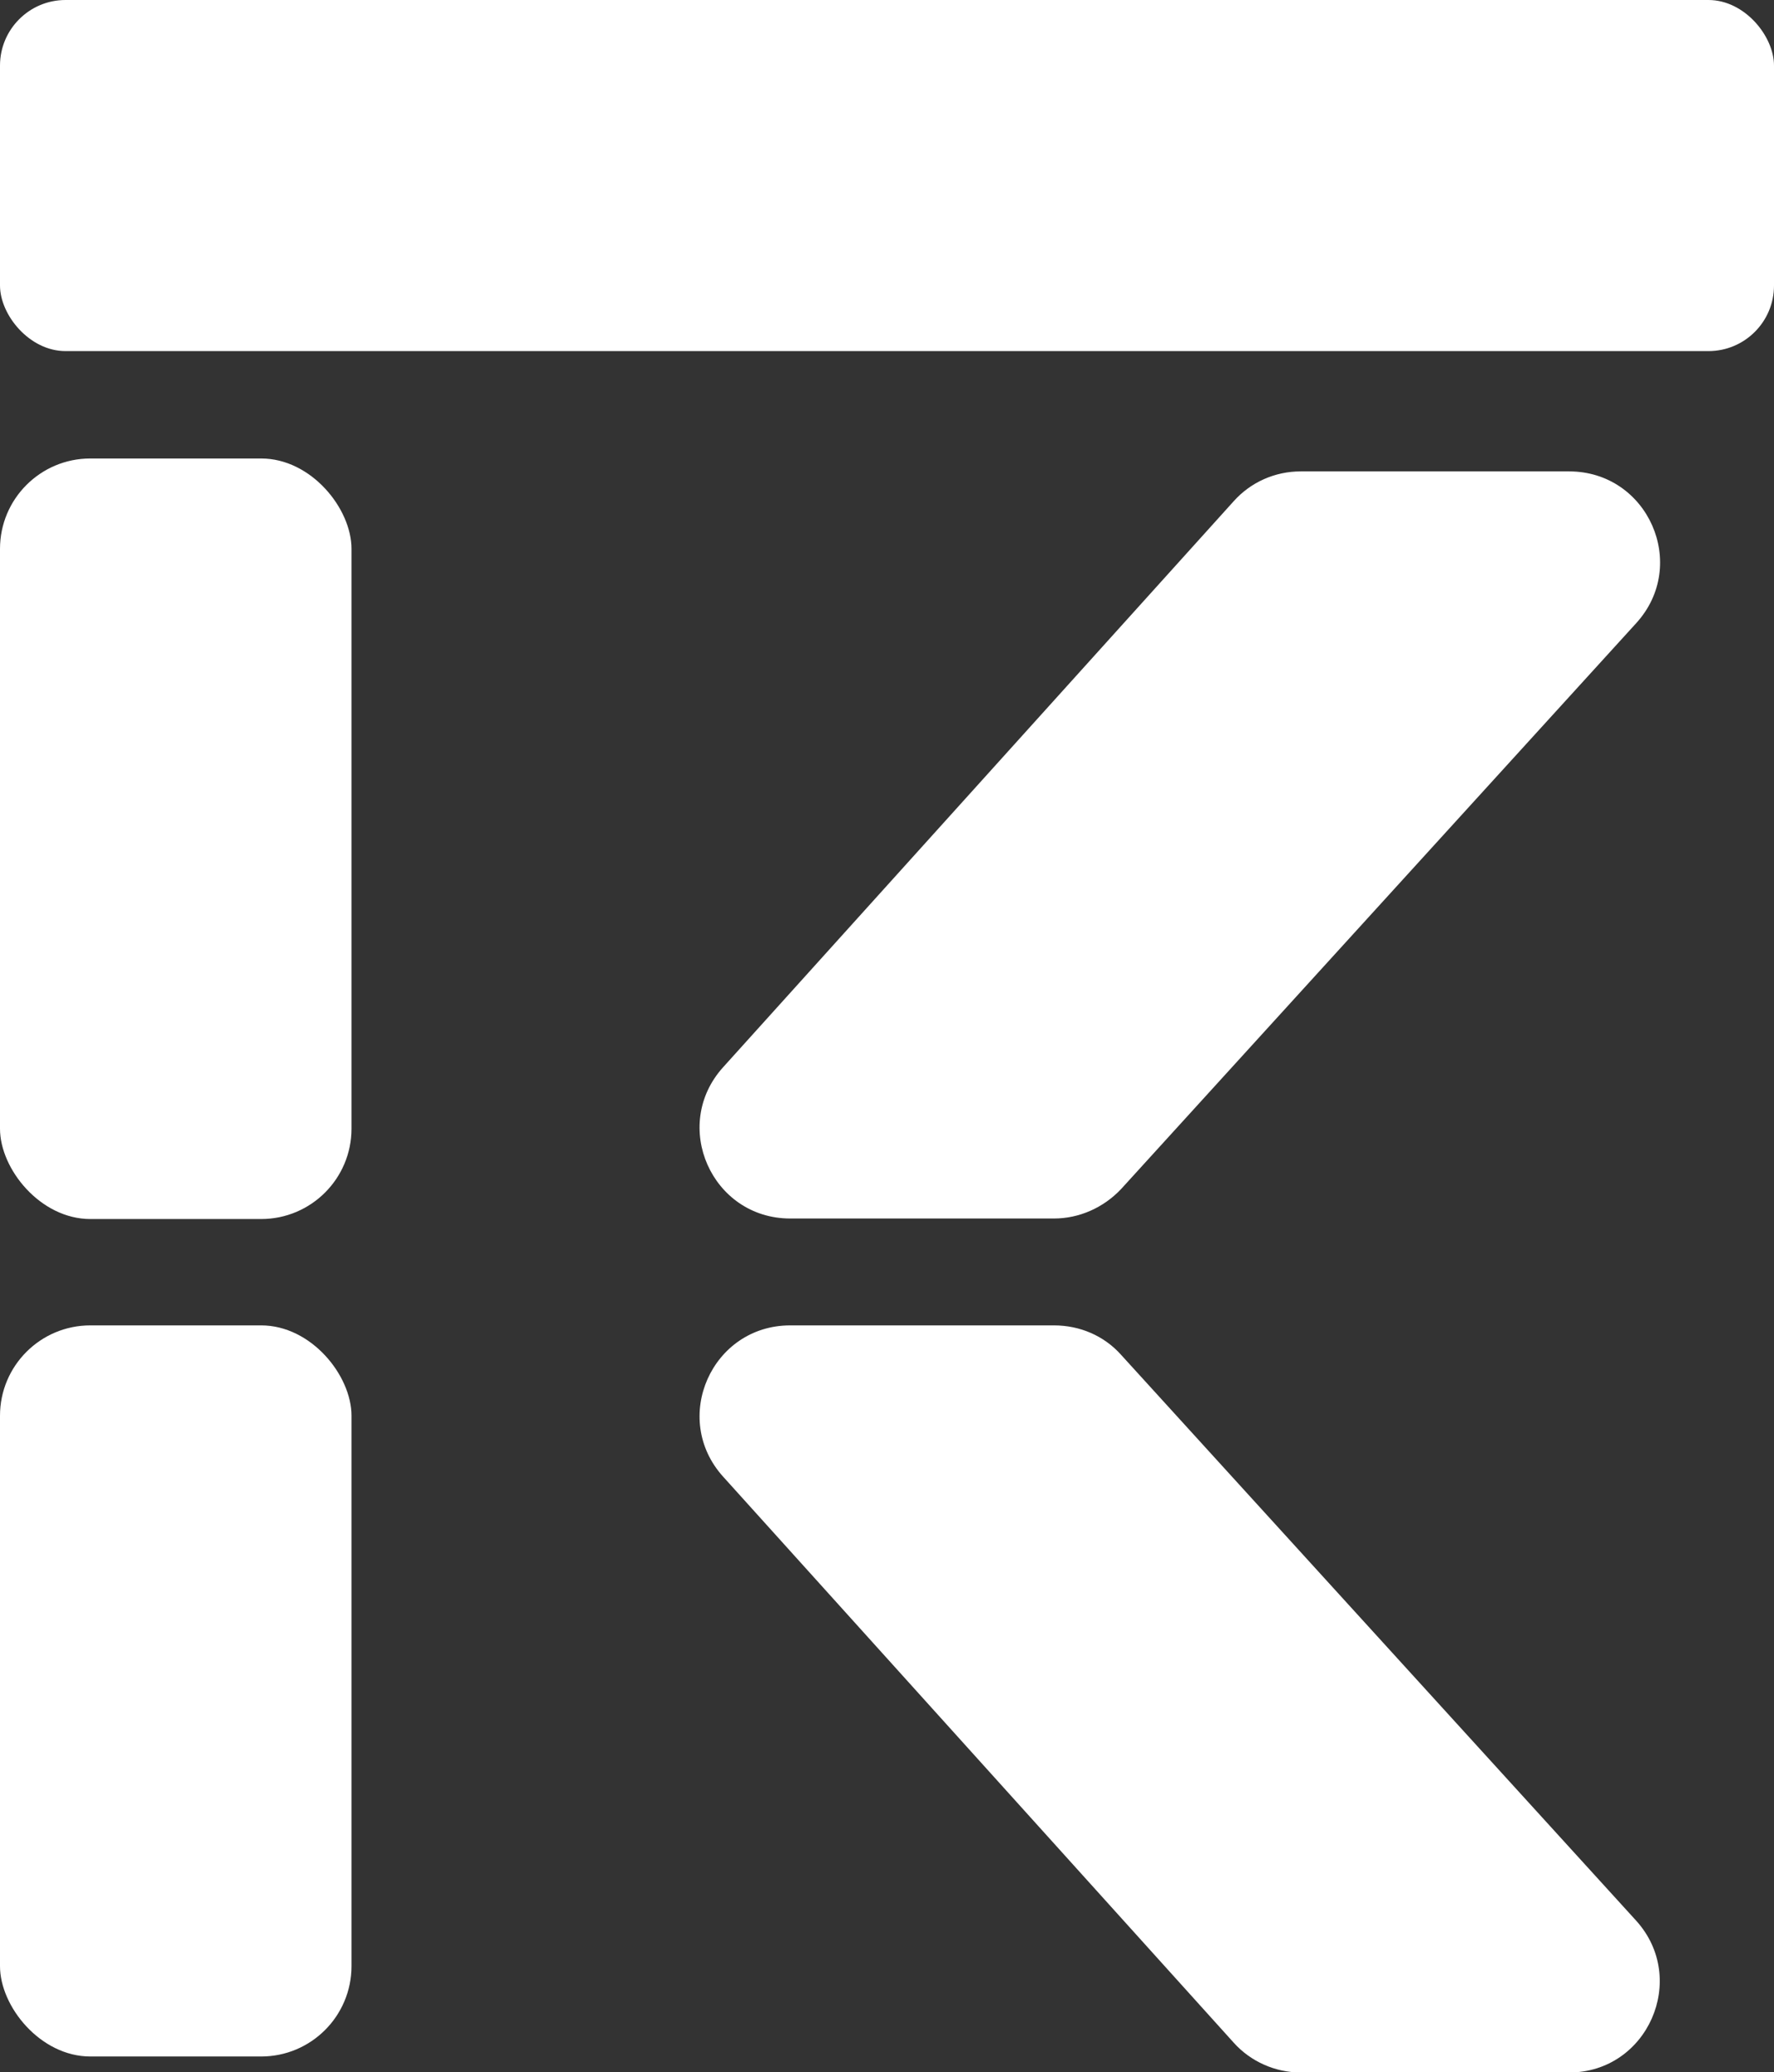
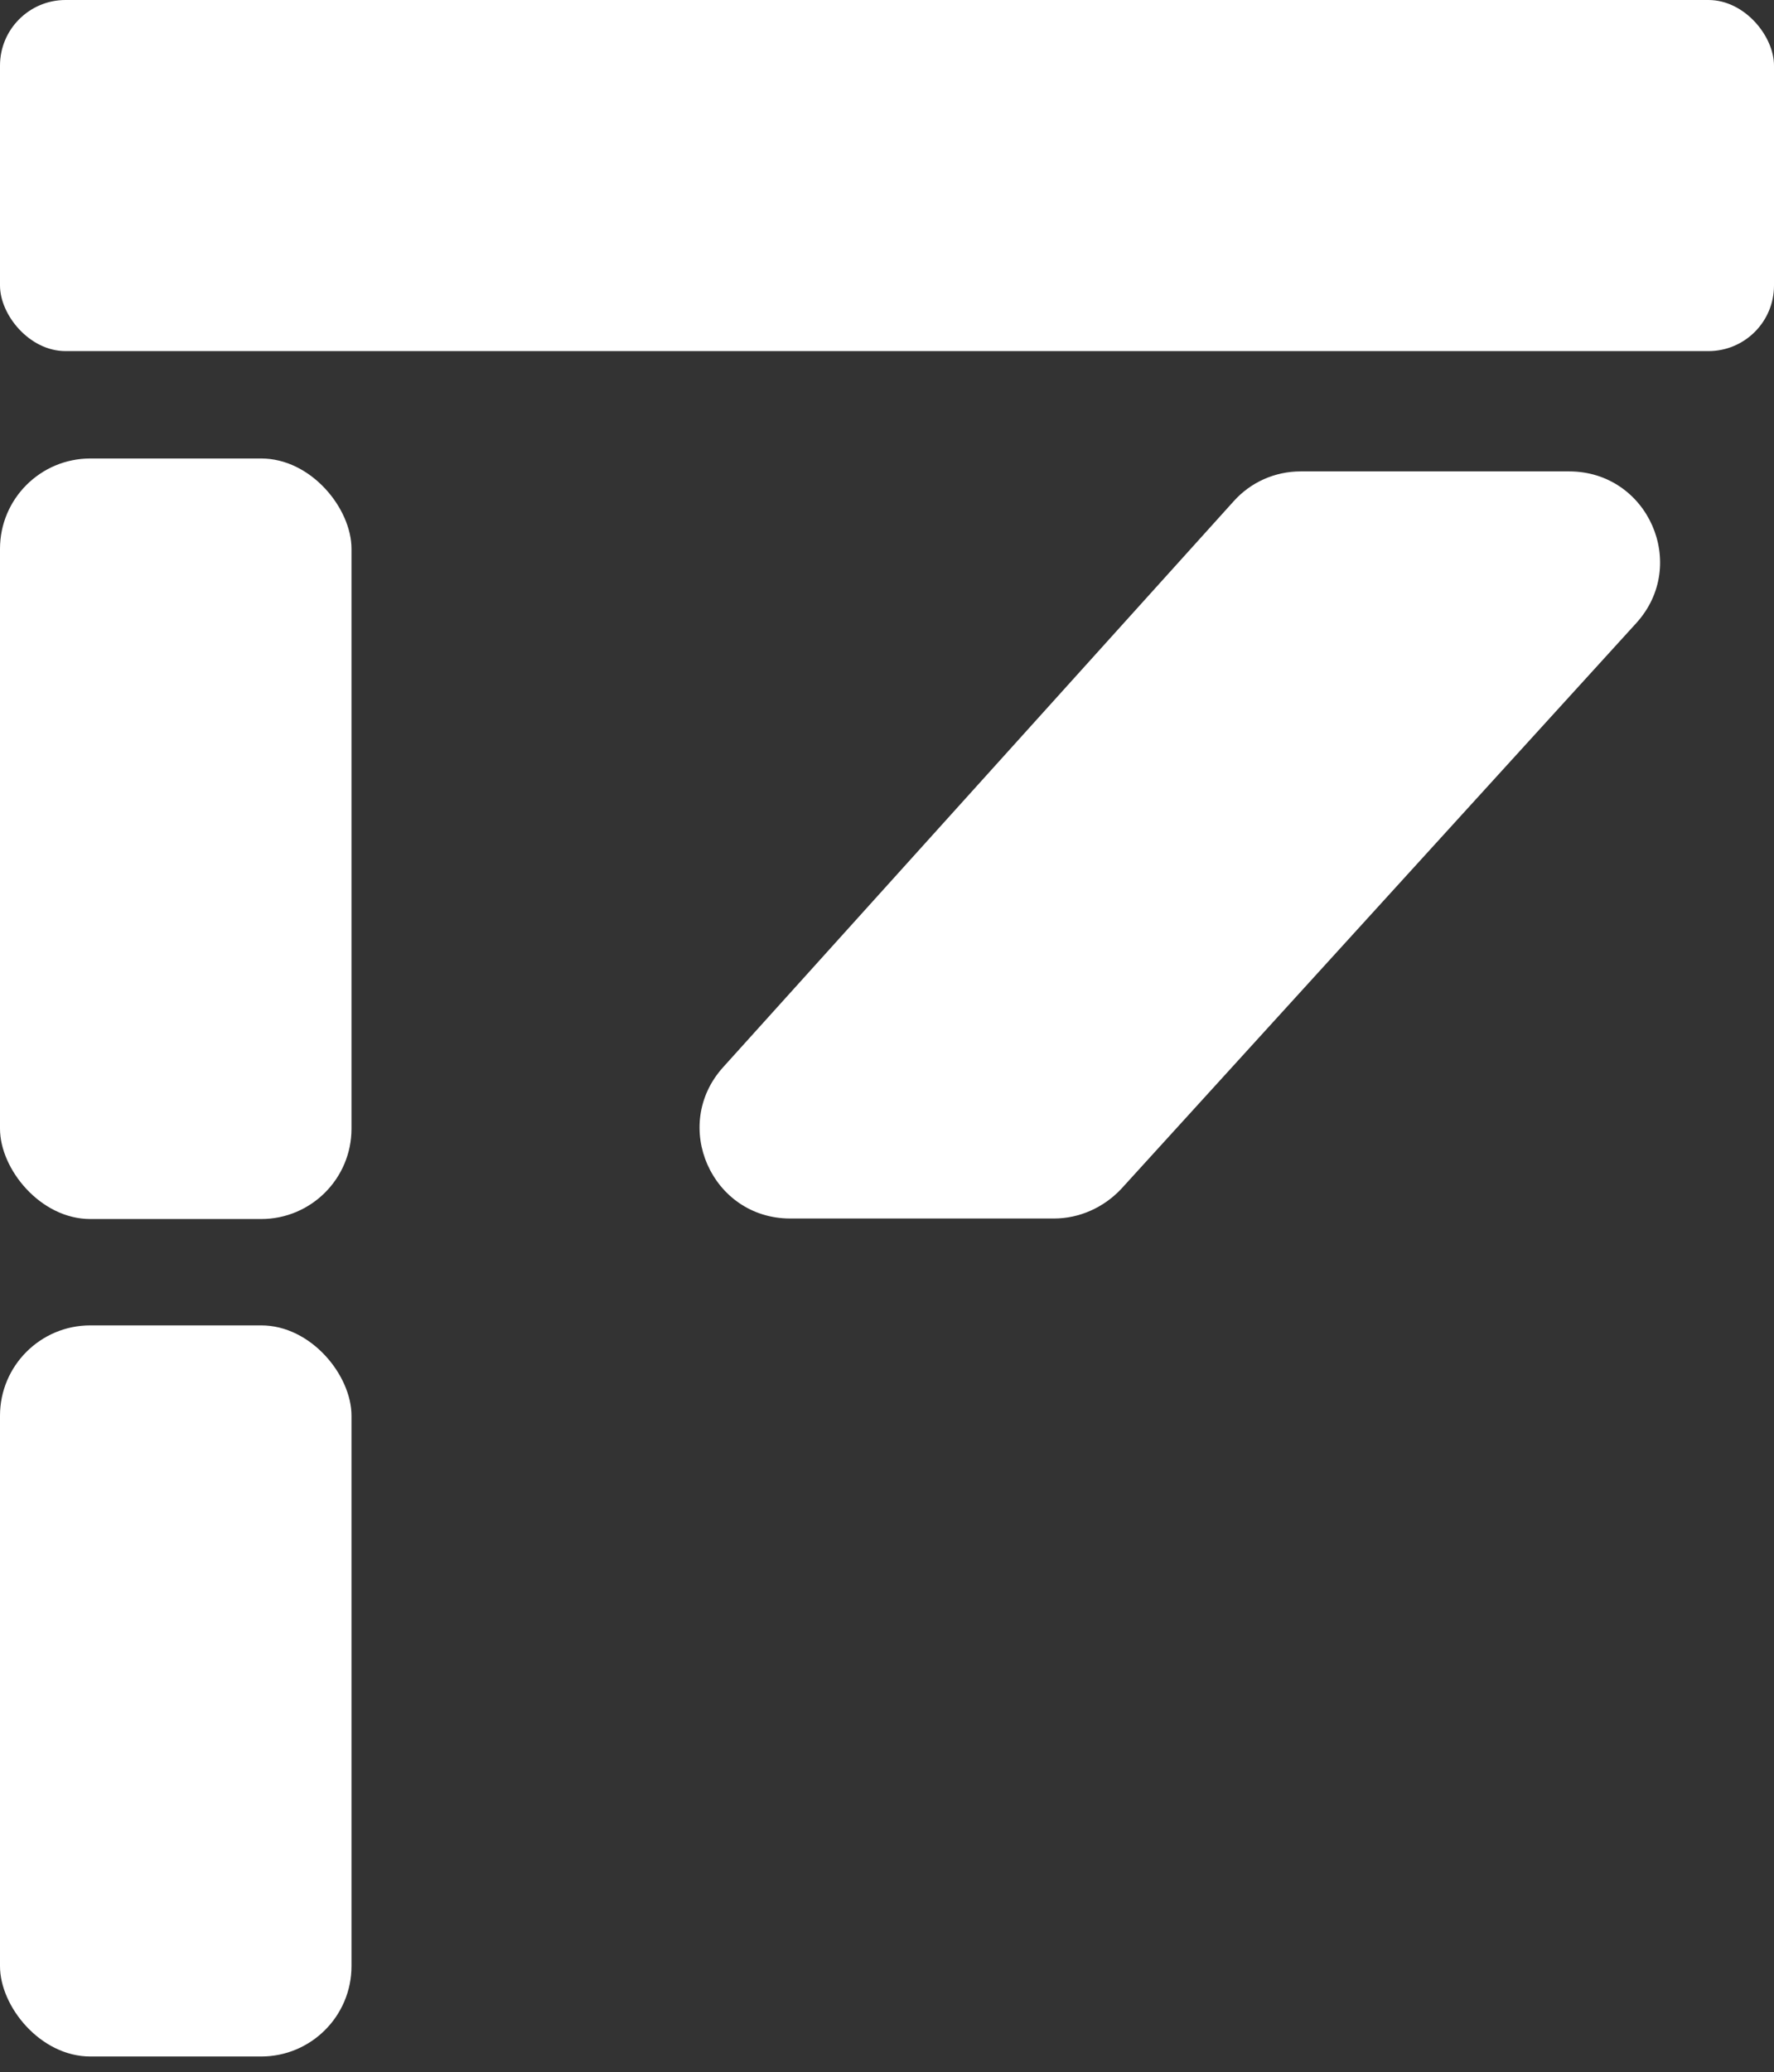
<svg xmlns="http://www.w3.org/2000/svg" viewBox="0 0 34.37 40.13">
  <rect x="0" y="0" width="34.37" height="40.13" fill="#333333" stroke="none" />
  <defs>
    <style>.d{fill:#fff;}</style>
  </defs>
  <g id="a" />
  <g id="b">
    <g id="c">
      <g>
        <path class="d" d="M23.9,9.71l-9.89,10.96c-1.02,1.13-.22,2.93,1.3,2.93h5.11c.49,0,.96-.21,1.3-.57l9.98-10.96c1.03-1.13,.23-2.94-1.3-2.94h-5.2c-.5,0-.97,.21-1.3,.58Z" />
-         <path class="d" d="M31.7,37.2l-9.98-10.96c-.33-.37-.8-.57-1.3-.57h-5.11c-1.52,0-2.32,1.8-1.3,2.93l9.89,10.96c.33,.37,.81,.58,1.3,.58h5.2c1.52,0,2.32-1.81,1.3-2.94Z" />
        <rect class="d" x="0" width="34.37" height="6.8" rx="1.27" ry="1.27" />
        <rect class="d" y="8.88" width="6.81" height="14.73" rx="1.75" ry="1.75" />
        <rect class="d" y="25.67" width="6.81" height="14.16" rx="1.75" ry="1.75" />
      </g>
    </g>
  </g>
</svg>